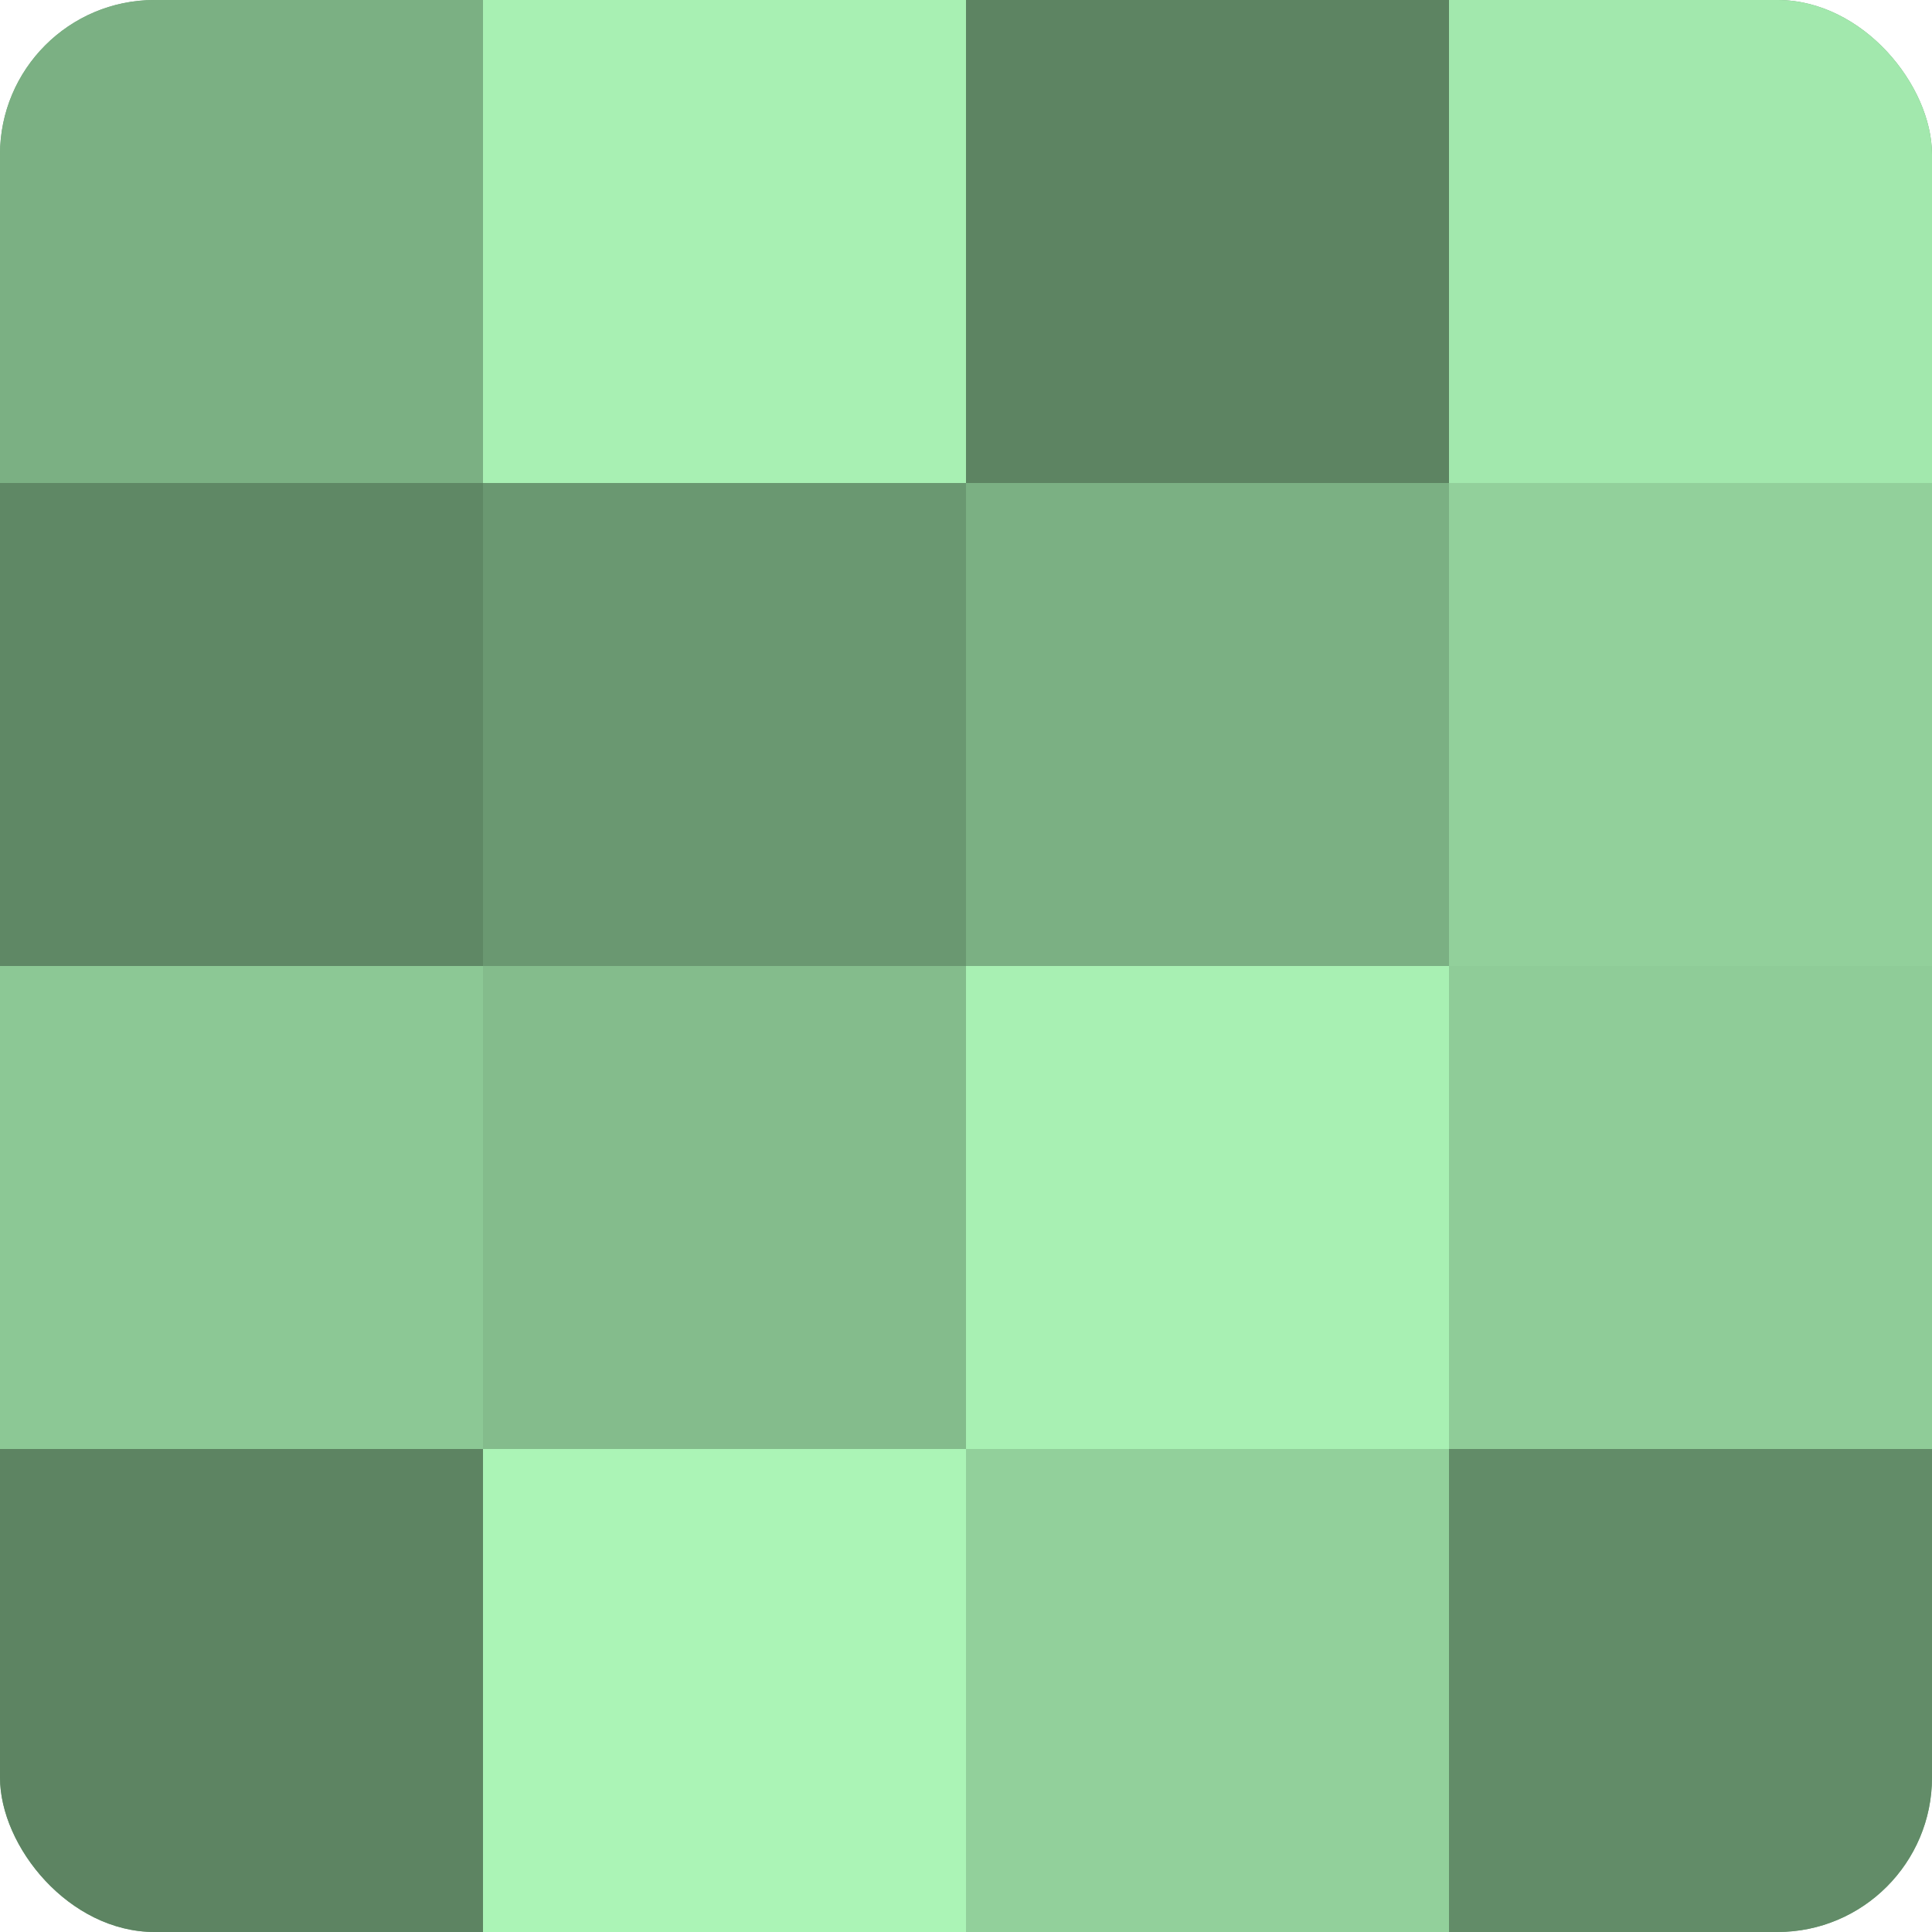
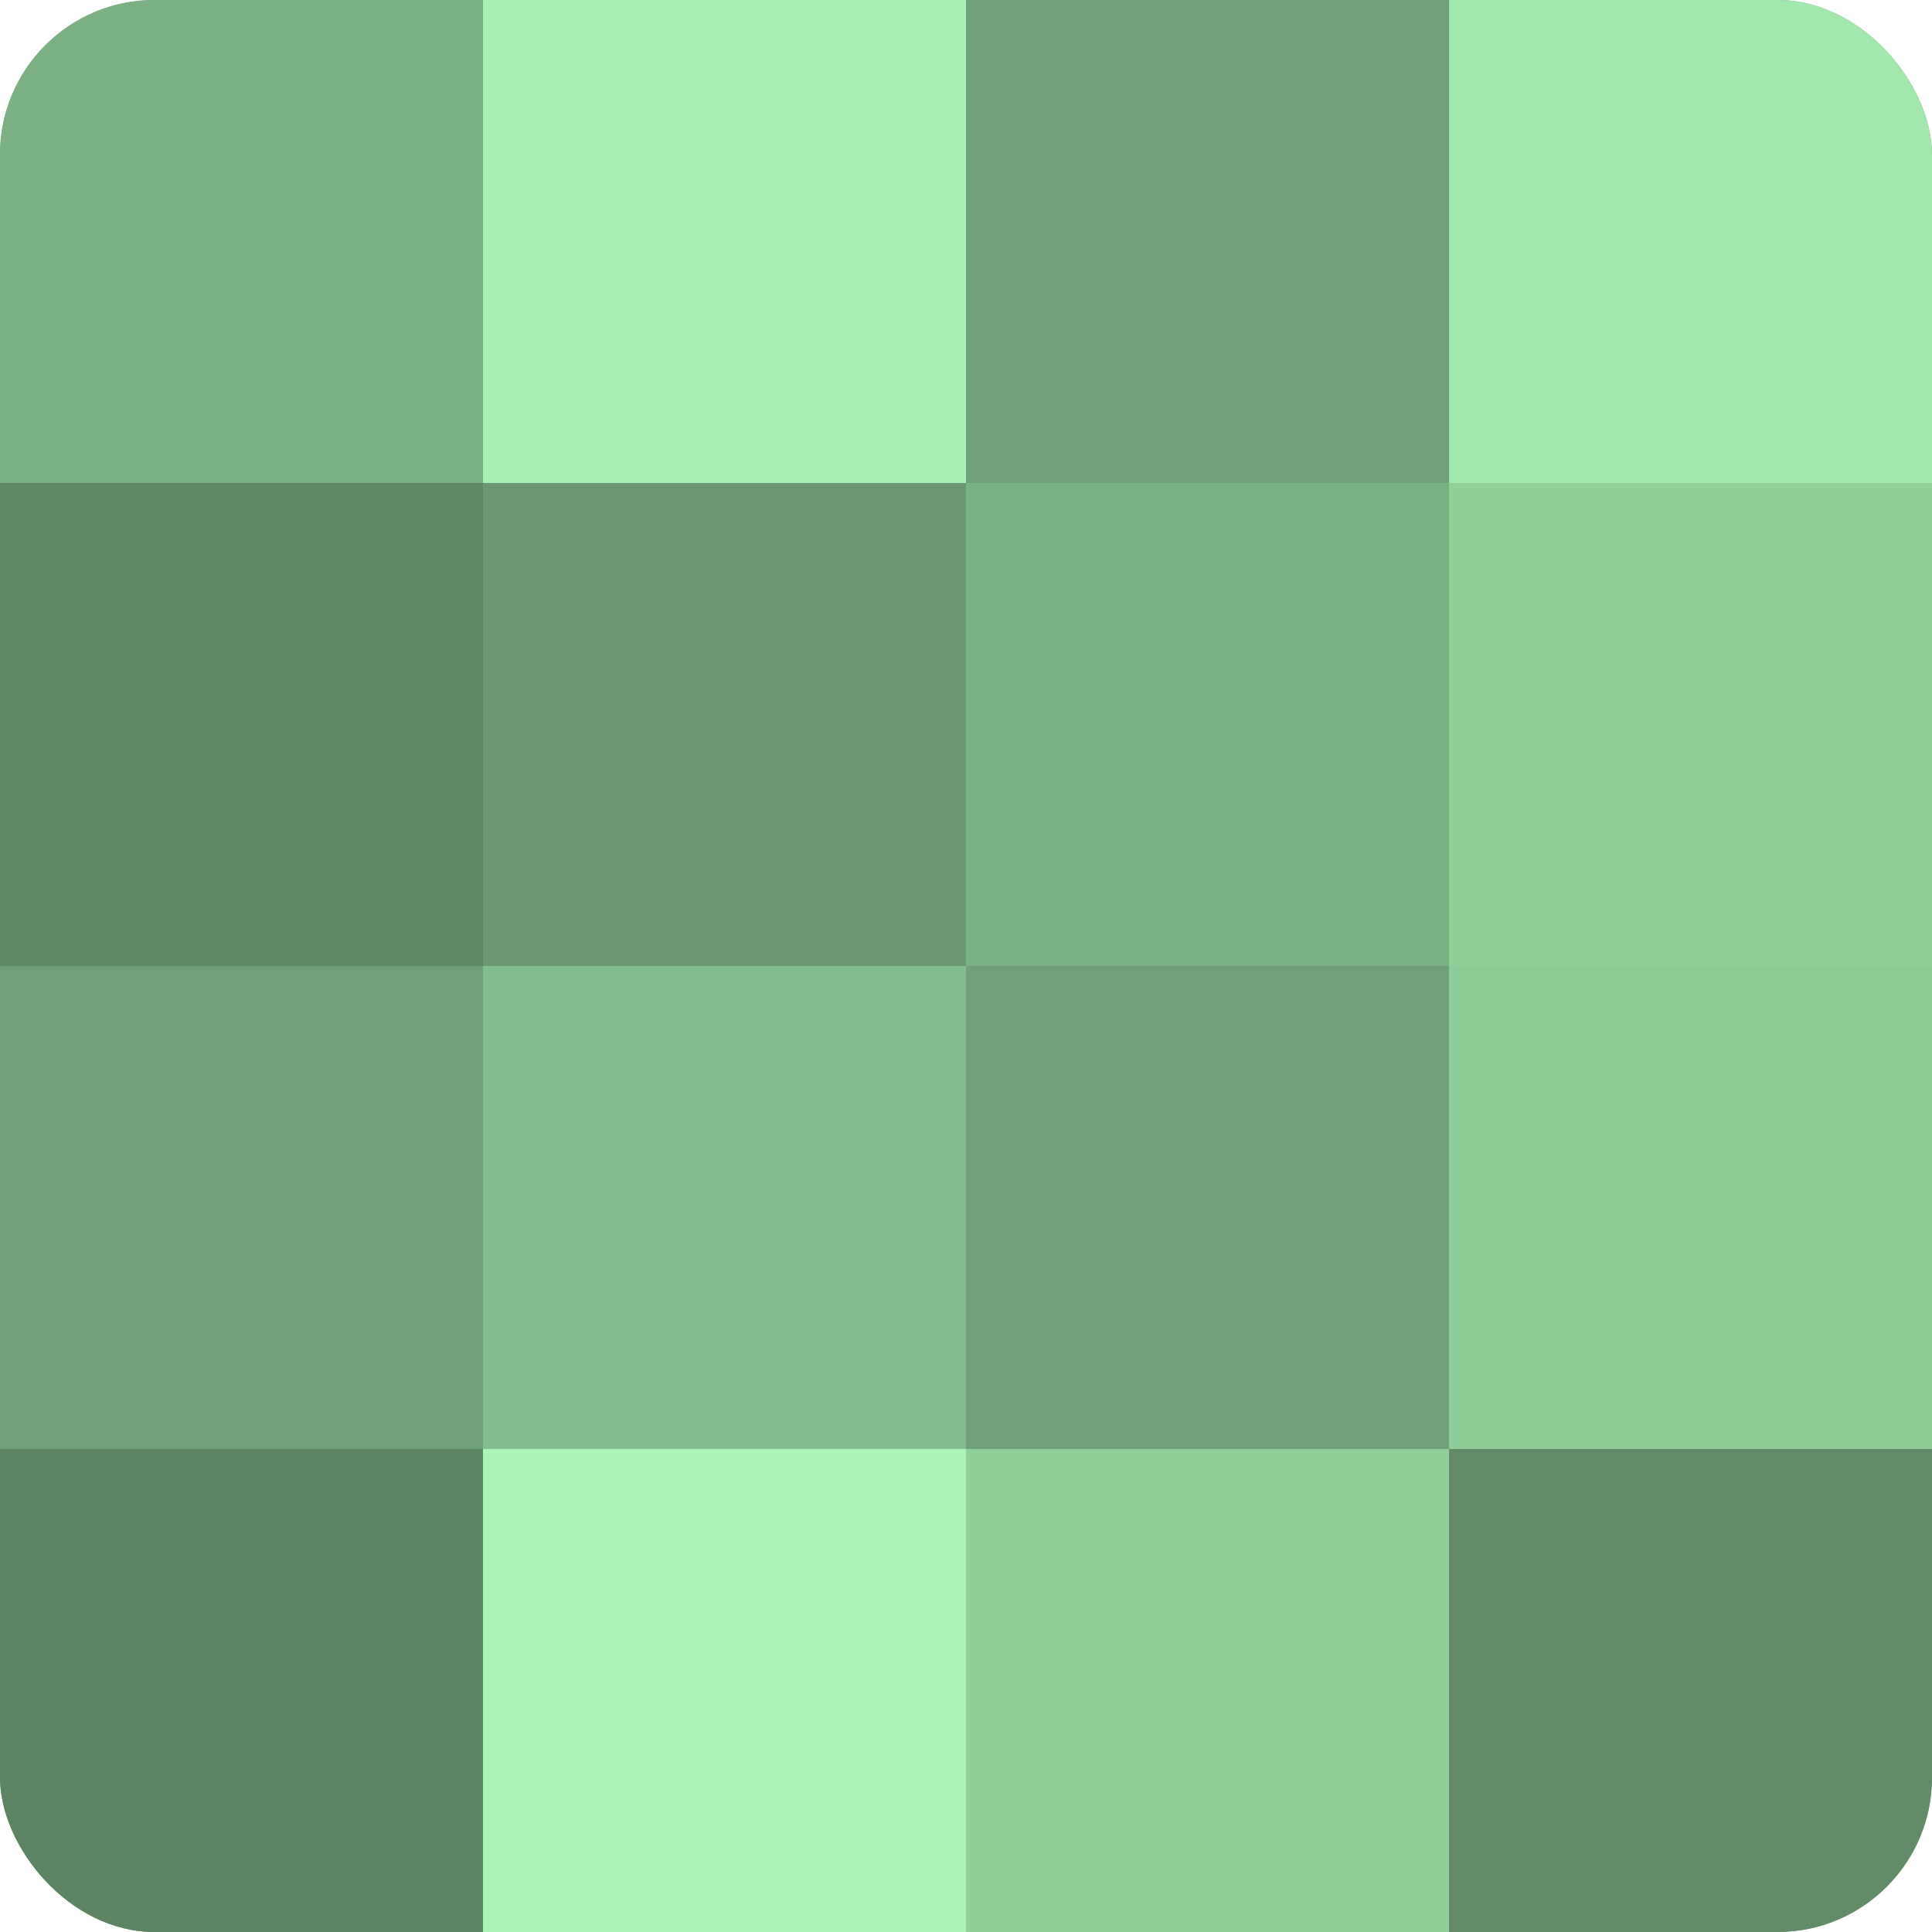
<svg xmlns="http://www.w3.org/2000/svg" width="60" height="60" viewBox="0 0 100 100" preserveAspectRatio="xMidYMid meet">
  <defs>
    <clipPath id="c" width="100" height="100">
      <rect width="100" height="100" rx="8" ry="8" />
    </clipPath>
  </defs>
  <g clip-path="url(#c)">
    <rect width="100" height="100" fill="#70a077" />
    <rect width="25" height="25" fill="#7bb083" />
    <rect y="25" width="25" height="25" fill="#5f8865" />
-     <rect y="50" width="25" height="25" fill="#8cc895" />
    <rect y="75" width="25" height="25" fill="#5d8462" />
    <rect x="25" width="25" height="25" fill="#a8f0b3" />
    <rect x="25" y="25" width="25" height="25" fill="#6a9871" />
    <rect x="25" y="50" width="25" height="25" fill="#84bc8c" />
    <rect x="25" y="75" width="25" height="25" fill="#abf4b6" />
-     <rect x="50" width="25" height="25" fill="#5d8462" />
    <rect x="50" y="25" width="25" height="25" fill="#7bb083" />
-     <rect x="50" y="50" width="25" height="25" fill="#a8f0b3" />
    <rect x="50" y="75" width="25" height="25" fill="#92d09b" />
    <rect x="75" width="25" height="25" fill="#a2e8ad" />
    <rect x="75" y="25" width="25" height="25" fill="#92d09b" />
    <rect x="75" y="50" width="25" height="25" fill="#8fcc98" />
    <rect x="75" y="75" width="25" height="25" fill="#628c68" />
  </g>
</svg>